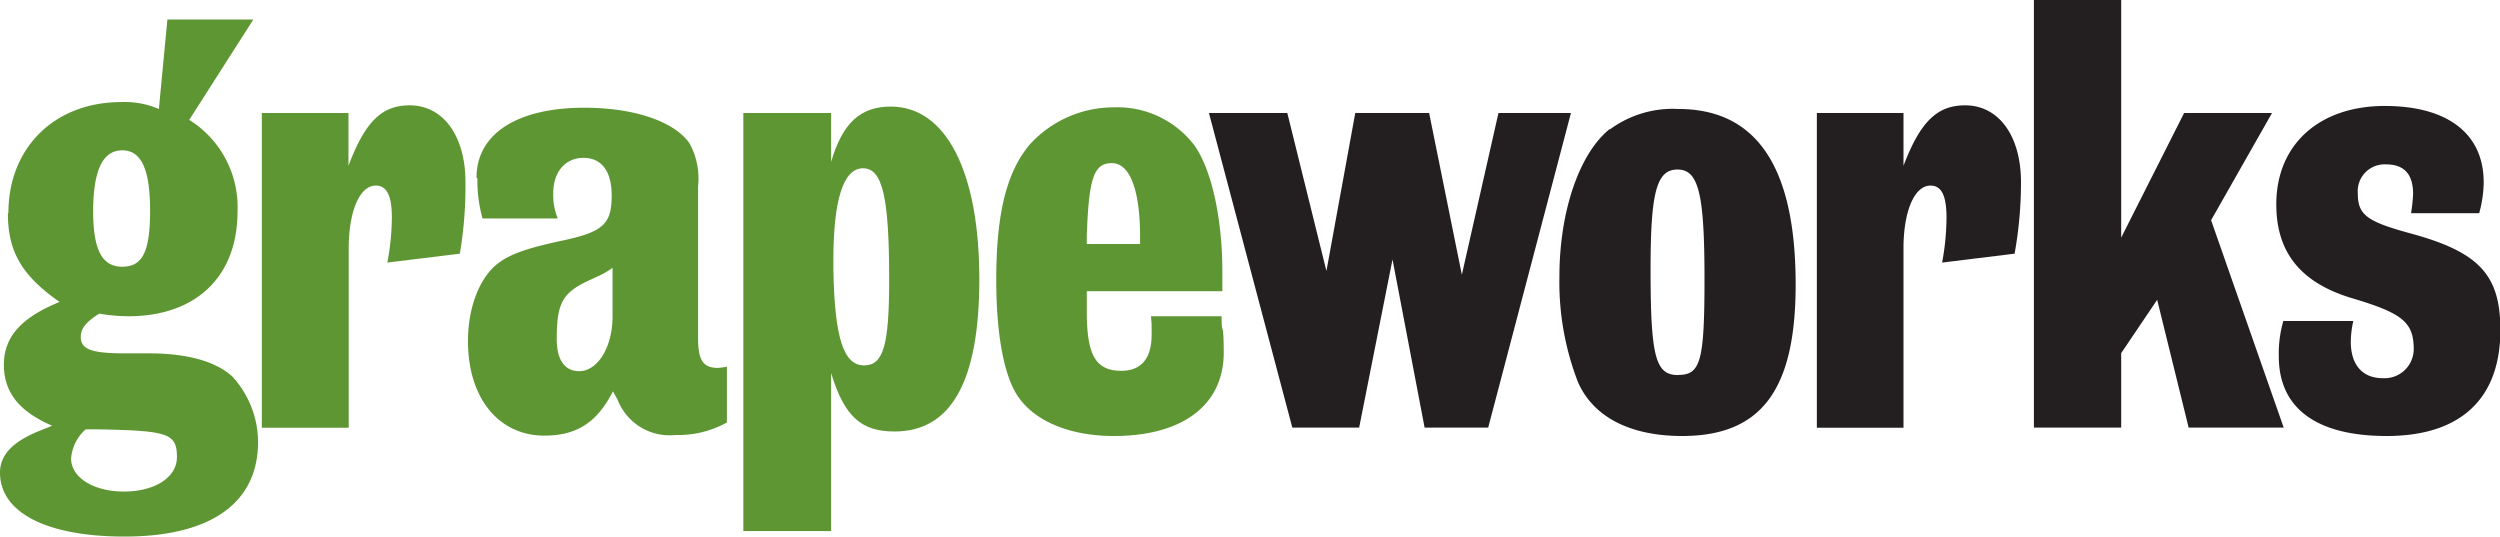
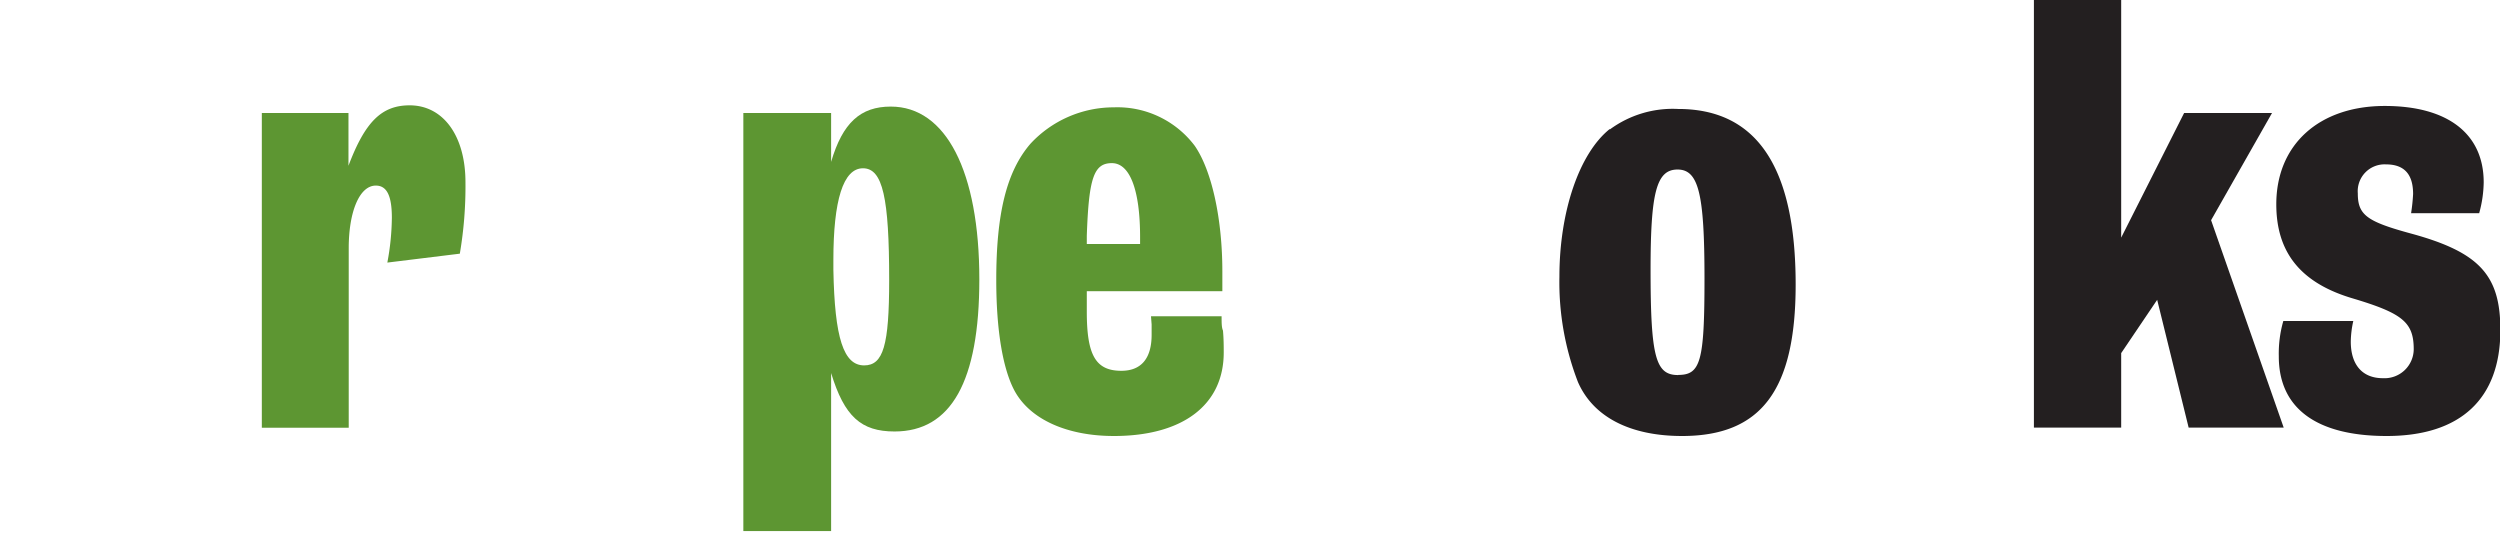
<svg xmlns="http://www.w3.org/2000/svg" id="Layer_1" data-name="Layer 1" viewBox="0 0 199.37 42.79">
  <defs>
    <style>.cls-1{fill:#5d9632;}.cls-2{fill:#231f20;}</style>
  </defs>
-   <path class="cls-1" d="M7.76,17.15c0,3.06.69,4.43,2.32,4.43s2.22-1.21,2.22-4.48-.69-4.8-2.22-4.8-2.26,1.53-2.32,4.53ZM6,36.87c0,1.53,1.8,2.64,4.22,2.64s4.22-1.11,4.22-2.74c0-1.9-.69-2.11-6.22-2.22l-1.06,0A3.45,3.45,0,0,0,6,36.87M1,17.3c0-5.22,3.69-8.85,9-8.85A6.94,6.94,0,0,1,13,9l.68-7.13h6.85l-5.11,8a8.19,8.19,0,0,1,3.85,7.33c0,5.17-3.32,8.33-8.7,8.33a13.73,13.73,0,0,1-2.32-.21c-1.11.69-1.48,1.22-1.48,1.85,0,1,.85,1.32,3.54,1.32h1.95c2.95,0,5.27.63,6.59,1.84a7.77,7.77,0,0,1,2.06,5.22c0,4.86-3.75,7.55-10.66,7.55C4.07,43.1.33,41.2.33,38c0-1.47,1.1-2.58,3.53-3.48l.63-.26C1.86,33.13.64,31.6.64,29.39s1.38-3.75,4.44-5c-3-2.1-4.12-4-4.12-7.07" transform="translate(-0.33 -0.31)" />
  <path class="cls-1" d="M21.21,9.32h6.91v4.21C29.45,10,30.78,8.71,33,8.71c2.66,0,4.45,2.41,4.45,6.14A31.92,31.92,0,0,1,37,20.54l-5.78.71a20.2,20.2,0,0,0,.36-3.58c0-1.79-.42-2.56-1.28-2.56-1.29,0-2.16,2.05-2.16,5V34.42H21.21Z" transform="translate(-0.33 -0.31)" />
-   <path class="cls-1" d="M47.73,22.48c-2.51,1.08-3,1.85-3,4.87,0,1.64.62,2.56,1.79,2.56,1.49,0,2.66-1.95,2.66-4.35V21.67a7,7,0,0,1-1.48.81m-9.37-8c0-3.49,3.23-5.58,8.61-5.58,4,0,7.21,1.12,8.39,2.86A5.89,5.89,0,0,1,56,15.16V27.3c0,1.74.41,2.35,1.59,2.35a5,5,0,0,0,.71-.1V34A8,8,0,0,1,54.18,35a4.44,4.44,0,0,1-4.6-2.82l-.37-.66c-1.27,2.5-2.91,3.53-5.47,3.53-3.64,0-6.09-3-6.09-7.53,0-2.61.86-4.91,2.25-6.09,1-.82,2.3-1.28,5.07-1.89,3.48-.72,4.14-1.34,4.14-3.64,0-1.95-.81-3-2.25-3S44.45,14,44.45,15.73a4.81,4.81,0,0,0,.36,2h-6a11.36,11.36,0,0,1-.41-3.22" transform="translate(-0.33 -0.31)" />
  <path class="cls-1" d="M69.24,29.45c1.53,0,2-1.59,2-6.81,0-6.55-.51-8.91-2.09-8.91s-2.36,2.56-2.36,7.32v.77c.1,5.48.82,7.63,2.46,7.63M59.61,9.32h7v3.9c.92-3.13,2.35-4.41,4.76-4.41,4.4,0,7.06,5.17,7.06,13.78,0,8.14-2.25,12.13-6.76,12.13-2.66,0-4-1.18-5.06-4.66v12.6h-7Z" transform="translate(-0.33 -0.31)" />
  <path class="cls-1" d="M91.25,19.77v-.56c0-3.74-.81-5.89-2.25-5.89s-1.84,1.18-2,5.79v.66Zm6.61,6.91c.06.67.06,1.28.06,1.74,0,4.2-3.29,6.66-8.76,6.66-3.74,0-6.71-1.33-7.94-3.64-.92-1.74-1.44-4.81-1.44-8.8,0-5.33.83-8.66,2.72-10.86a9.06,9.06,0,0,1,6.66-2.91,7.72,7.72,0,0,1,6.45,3.07c1.38,2,2.2,5.89,2.2,10,0,.46,0,.82,0,1.59H87v1.63c0,3.49.71,4.72,2.76,4.72,1.59,0,2.41-1,2.41-2.87v-.82l-.05-.66h5.63c0,.51,0,.87.1,1.12" transform="translate(-0.33 -0.31)" />
-   <polygon class="cls-2" points="96.41 9.01 102.66 9.01 105.78 21.61 108.08 9.01 113.97 9.01 116.58 21.91 119.5 9.01 125.28 9.01 118.68 34.1 113.61 34.1 111.05 20.69 108.39 34.1 103.06 34.1 96.41 9.01" />
  <path class="cls-2" d="M134.16,30.21c1.79,0,2.1-1.07,2.1-7.67,0-6.76-.46-8.71-2.15-8.71s-2.15,1.85-2.15,8c0,7,.41,8.39,2.2,8.39m-5.43-19.6A8.46,8.46,0,0,1,134.16,9c6.25,0,9.37,4.61,9.37,14,0,8.44-2.76,12.08-9.06,12.08-4.1,0-7.07-1.49-8.3-4.3a22.06,22.06,0,0,1-1.48-8.4c0-5.22,1.59-9.83,4-11.77" transform="translate(-0.33 -0.31)" />
-   <path class="cls-2" d="M145.22,9.32h6.91v4.21c1.33-3.49,2.66-4.82,4.92-4.82,2.66,0,4.45,2.41,4.45,6.14a31.92,31.92,0,0,1-.51,5.69l-5.78.71a20.09,20.09,0,0,0,.35-3.58c0-1.79-.41-2.56-1.28-2.56-1.28,0-2.15,2.05-2.15,5V34.42h-6.91Z" transform="translate(-0.33 -0.31)" />
  <polygon class="cls-2" points="162.2 0 169.16 0 169.16 18.95 174.18 9.01 181.19 9.01 176.33 17.56 182.12 34.1 174.54 34.1 172.03 23.91 169.16 28.16 169.16 34.1 162.2 34.1 162.2 0" />
  <path class="cls-2" d="M188,25.91a8,8,0,0,0-.2,1.64c0,1.85.92,2.92,2.56,2.92a2.33,2.33,0,0,0,2.46-2.3c0-2.15-.88-2.87-4.82-4.05-4.2-1.23-6.14-3.68-6.14-7.52,0-4.77,3.43-7.84,8.65-7.84,5,0,7.89,2.2,7.89,6.09a9.67,9.67,0,0,1-.36,2.46h-5.43a14.76,14.76,0,0,0,.16-1.53c0-1.59-.72-2.36-2.16-2.36a2.14,2.14,0,0,0-2.25,2.31c0,1.73.72,2.25,4.3,3.22,5.43,1.49,7.07,3.33,7.07,7.68,0,5.48-3.17,8.45-9.07,8.45-5.58,0-8.6-2.2-8.6-6.35a9.37,9.37,0,0,1,.36-2.82Z" transform="translate(-0.33 -0.31)" />
</svg>